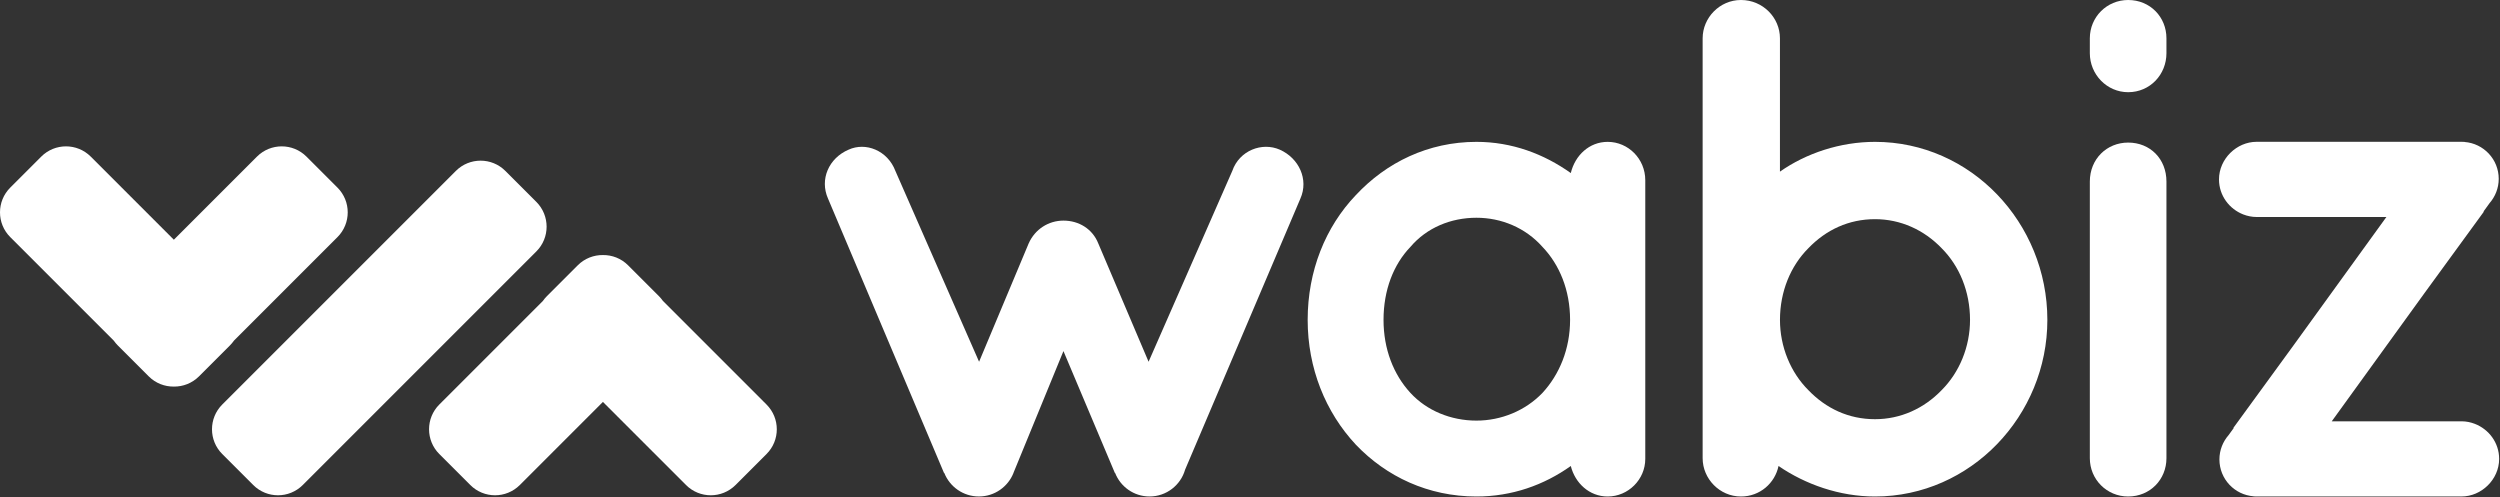
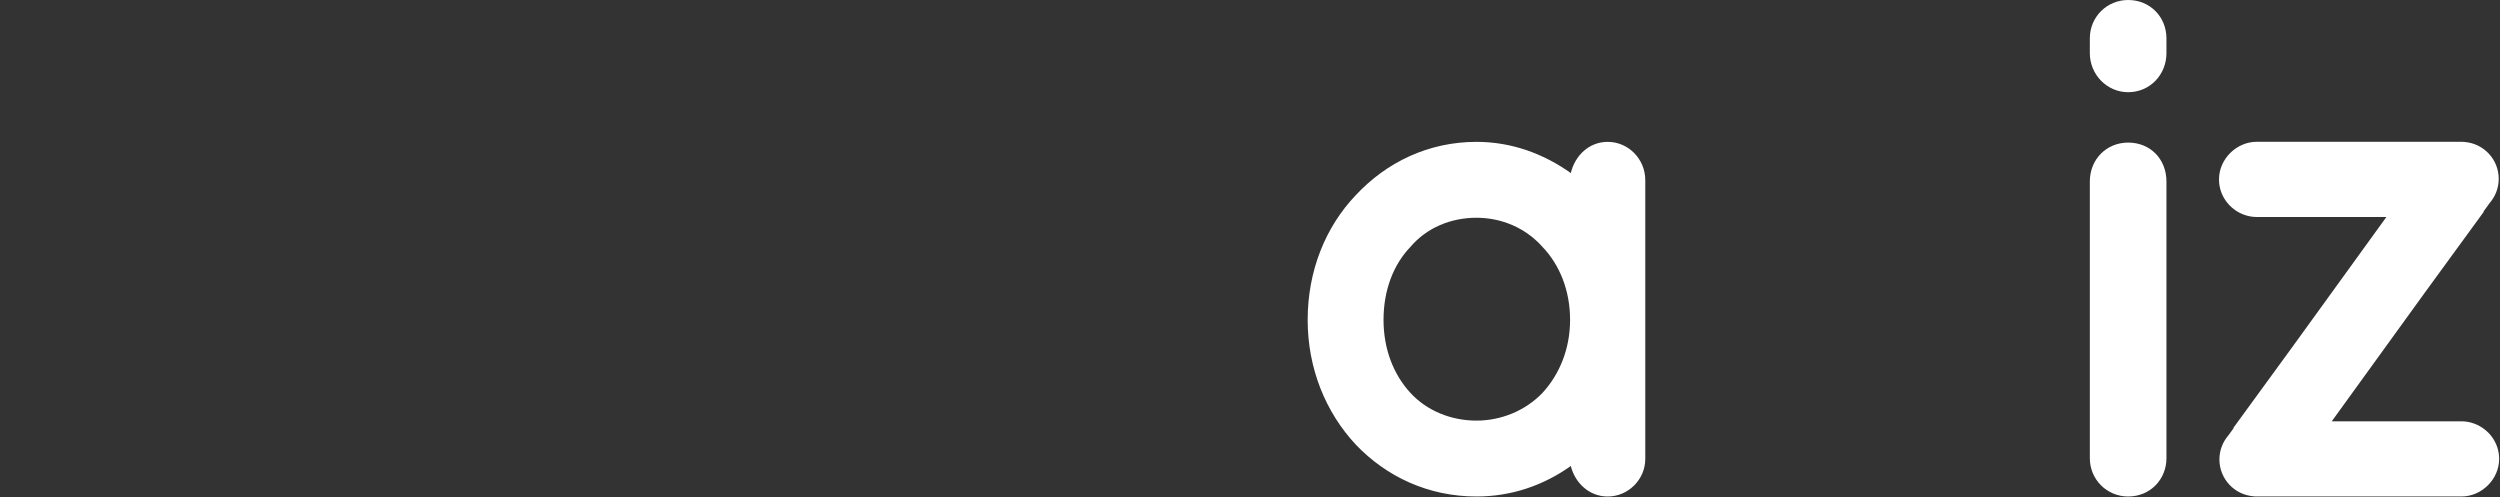
<svg xmlns="http://www.w3.org/2000/svg" width="100%" height="100%" viewBox="0 0 900 179" version="1.1" xml:space="preserve" style="fill-rule:evenodd;clip-rule:evenodd;stroke-linejoin:round;stroke-miterlimit:2;">
  <rect x="0" y="0" width="900" height="179" fill="#333333" stroke="none" />
  <g transform="matrix(1,0,0,1,-511.16,-450.01)">
    <path d="M1103.46,514.87L1103.46,615.22C1103.46,622.62 1097.33,628.75 1089.93,628.75C1083.29,628.75 1078.18,623.9 1076.65,617.77C1066.95,624.66 1055.46,628.75 1042.69,628.75C1025.33,628.75 1010.26,621.6 999.28,610.11C988.3,598.36 981.92,582.53 981.92,565.17C981.92,547.55 988.3,531.72 999.28,520.23C1010.26,508.48 1025.33,501.08 1042.69,501.08C1055.46,501.08 1066.95,505.42 1076.65,512.31C1078.18,505.93 1083.29,501.08 1089.93,501.08C1097.33,501.08 1103.46,507.21 1103.46,514.87ZM1076.39,565.17C1076.39,554.45 1072.56,545.25 1066.43,538.87C1060.3,531.97 1051.62,528.4 1042.68,528.4C1033.49,528.4 1024.81,531.97 1018.93,538.87C1012.8,545.25 1009.23,554.45 1009.23,565.17C1009.23,575.64 1012.8,584.83 1018.93,591.47C1024.8,597.85 1033.48,601.43 1042.68,601.43C1051.62,601.43 1060.3,597.85 1066.43,591.47C1072.56,584.83 1076.39,575.64 1076.39,565.17Z" style="fill:white;fill-rule:nonzero;" />
-     <path d="M1124.11,614.96L1124.11,463.8C1124.11,456.4 1130.24,450.01 1137.9,450.01C1145.82,450.01 1151.94,456.39 1151.94,463.8L1151.94,511.8C1161.39,505.16 1173.64,501.08 1186.16,501.08C1220.63,501.08 1248.21,530.19 1248.21,565.17C1248.21,599.64 1220.63,628.75 1186.16,628.75C1173.39,628.75 1161.14,624.41 1151.43,617.77C1150.15,623.9 1144.79,628.75 1137.9,628.75C1130.24,628.75 1124.11,622.37 1124.11,614.96ZM1151.95,565.17C1151.95,574.87 1155.78,584.07 1162.16,590.45C1168.54,597.09 1176.71,600.92 1186.16,600.92C1195.35,600.92 1203.78,597.09 1210.16,590.45C1216.54,584.07 1220.37,574.87 1220.37,565.17C1220.37,554.96 1216.54,545.76 1210.16,539.38C1203.78,532.74 1195.35,528.91 1186.16,528.91C1176.71,528.91 1168.54,532.74 1162.16,539.38C1155.78,545.76 1151.95,554.96 1151.95,565.17Z" style="fill:white;fill-rule:nonzero;" />
    <path d="M1291.08,469.16C1291.08,476.82 1285.21,483.2 1277.29,483.2C1269.63,483.2 1263.5,476.82 1263.5,469.16L1263.5,463.8C1263.5,456.14 1269.63,450.01 1277.29,450.01C1285.21,450.01 1291.08,456.14 1291.08,463.8L1291.08,469.16ZM1291.08,515.38L1291.08,614.96C1291.08,622.62 1285.21,628.75 1277.29,628.75C1269.63,628.75 1263.5,622.62 1263.5,614.96L1263.5,515.38C1263.5,507.21 1269.63,501.34 1277.29,501.34C1285.21,501.33 1291.08,507.21 1291.08,515.38Z" style="fill:white;fill-rule:nonzero;" />
-     <path d="M595.37,572.65L632.65,535.37C637.57,530.45 637.57,522.47 632.65,517.55L621.49,506.39C616.57,501.47 608.59,501.47 603.67,506.39L573.75,536.31L543.83,506.39C538.91,501.47 530.93,501.47 526.01,506.39L514.85,517.55C509.93,522.47 509.93,530.45 514.85,535.37L552.13,572.65C552.55,573.24 553.01,573.81 553.54,574.34L564.7,585.5C567.2,588 570.48,589.22 573.75,589.18C577.02,589.22 580.31,587.99 582.8,585.5L593.96,574.34C594.49,573.81 594.96,573.24 595.37,572.65Z" style="fill:white;fill-rule:nonzero;" />
-     <path d="M704.25,522.7L693.09,511.54C688.17,506.62 680.19,506.62 675.27,511.54L591.17,595.64C586.25,600.56 586.25,608.54 591.17,613.46L602.33,624.62C607.25,629.54 615.23,629.54 620.15,624.62L704.25,540.52C709.17,535.61 709.17,527.63 704.25,522.7Z" style="fill:white;fill-rule:nonzero;" />
-     <path d="M787.11,595.64L749.83,558.36C749.41,557.77 748.95,557.2 748.42,556.67L737.26,545.51C734.76,543.01 731.48,541.79 728.21,541.83C724.94,541.79 721.65,543.02 719.16,545.51L708,556.67C707.47,557.2 707.01,557.77 706.59,558.36L669.31,595.64C664.39,600.56 664.39,608.54 669.31,613.46L680.47,624.62C685.39,629.54 693.37,629.54 698.29,624.62L728.21,594.7L758.13,624.62C763.05,629.54 771.03,629.54 775.95,624.62L787.11,613.46C792.04,608.55 792.04,600.57 787.11,595.64Z" style="fill:white;fill-rule:nonzero;" />
-     <path d="M971.89,503.89C965.51,501.08 957.34,504.15 954.78,511.55L924.65,580.24L906.52,537.6C904.48,532.49 899.63,529.43 894.01,529.43C888.65,529.43 883.8,532.49 881.5,537.6L863.63,580.24L833.5,511.55C830.69,504.14 822.78,501.08 816.65,503.89C809.5,506.95 806.18,514.61 809.25,521.51L851,620.27L851.1,620.27C853.07,625.23 857.9,628.74 863.56,628.74C869.22,628.74 874.05,625.23 876.02,620.27L876,620.27L894,576.4L912.51,620.27L912.6,620.27C914.54,625.23 919.35,628.74 925,628.74C931.08,628.74 936.21,624.66 937.8,619.08L979.3,521.5C982.36,514.61 978.78,506.95 971.89,503.89Z" style="fill:white;fill-rule:nonzero;" />
    <path d="M1410.85,615.22C1410.85,609.34 1407.09,604.53 1402.11,602.6C1400.6,602.01 1398.98,601.68 1397.32,601.68L1350.59,601.68L1383.9,555.63L1405.31,526.26C1405.29,526.22 1405.27,526.17 1405.25,526.12L1407.37,523.19L1407.37,523.18C1409.43,520.83 1410.7,517.76 1410.7,514.39C1410.7,507.37 1405.27,501.64 1398.38,501.12L1398.37,501.09C1398.01,501.07 1397.67,501.06 1397.33,501.06L1323.53,501.06C1316.38,501.06 1310,507.19 1310,514.59C1310,520.47 1313.76,525.28 1318.74,527.21C1320.25,527.79 1321.87,528.13 1323.53,528.13L1370.26,528.13L1336.94,574.19L1315.21,604L1315.27,604.14L1313.48,606.61L1313.48,606.62C1311.42,608.97 1310.15,612.04 1310.15,615.41C1310.15,622.43 1315.58,628.16 1322.47,628.68L1322.48,628.71C1322.84,628.73 1323.18,628.74 1323.52,628.74L1397.32,628.74C1404.47,628.75 1410.85,622.62 1410.85,615.22Z" style="fill:white;fill-rule:nonzero;" />
  </g>
</svg>